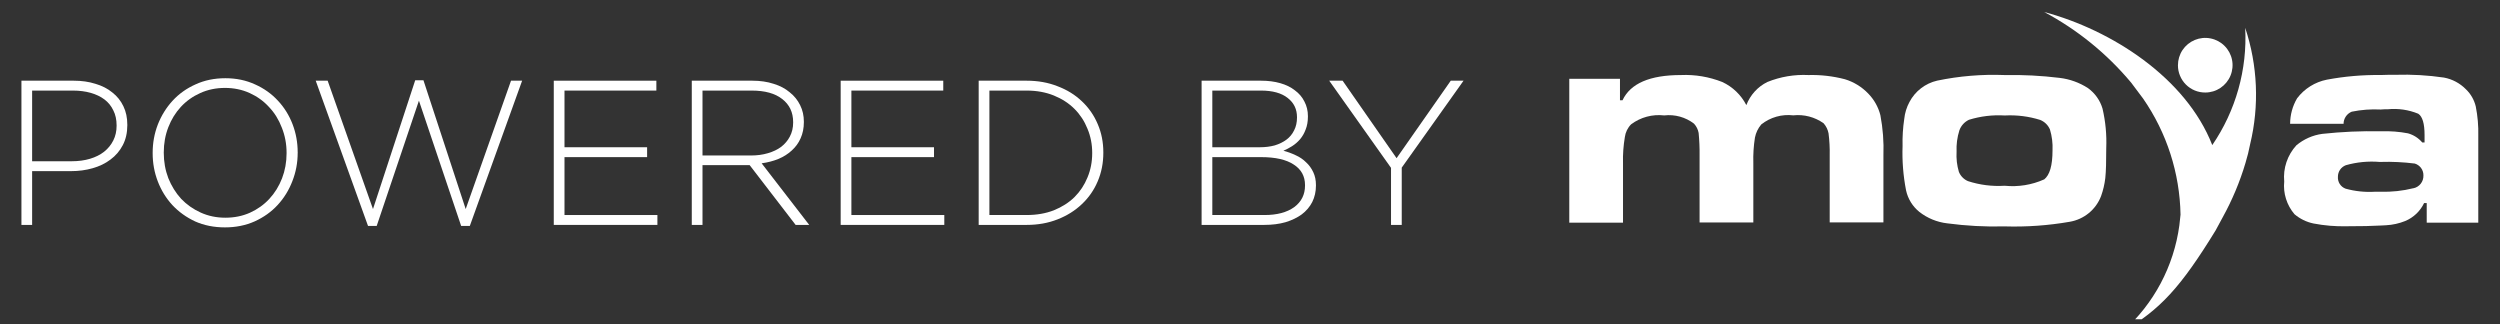
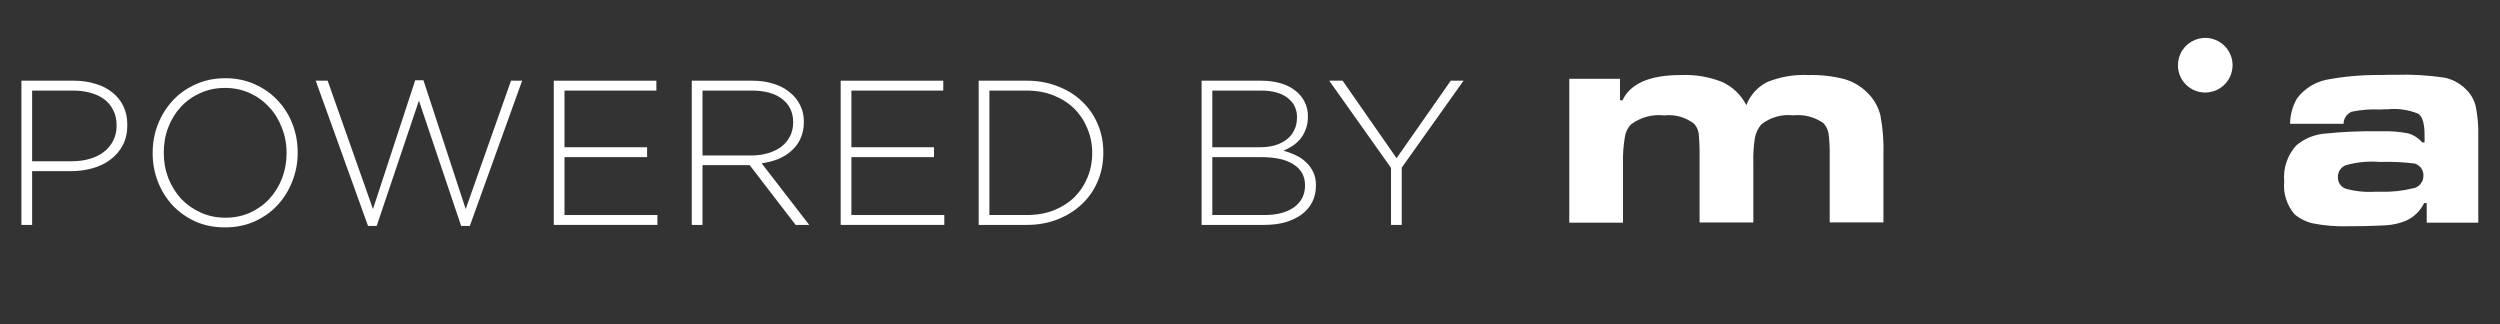
<svg xmlns="http://www.w3.org/2000/svg" width="108" height="14" viewBox="0 0 108 14" fill="none">
  <rect x="0" y="0" width="108" height="14" fill="#333333" stroke="none" />
  <g clip-path="url(#clip0_219_13)">
    <path d="M5.5 5.409V5.391C5.5 5.088 5.444 4.821 5.331 4.59C5.218 4.352 5.058 4.154 4.851 3.993C4.649 3.827 4.405 3.703 4.121 3.62C3.842 3.531 3.53 3.486 3.186 3.486H0.926V9.716H1.388V7.393H3.071C3.397 7.393 3.705 7.352 3.996 7.269C4.293 7.186 4.551 7.061 4.77 6.895C4.996 6.729 5.174 6.521 5.304 6.272C5.435 6.023 5.5 5.735 5.5 5.409ZM5.037 5.435C5.037 5.667 4.99 5.877 4.895 6.067C4.8 6.257 4.667 6.42 4.495 6.557C4.328 6.687 4.127 6.788 3.889 6.859C3.652 6.93 3.388 6.966 3.097 6.966H1.388V3.913H3.151C3.429 3.913 3.685 3.946 3.916 4.011C4.147 4.077 4.346 4.171 4.512 4.296C4.678 4.421 4.806 4.578 4.895 4.768C4.99 4.952 5.037 5.168 5.037 5.417V5.435Z" fill="white" />
    <path d="M12.86 6.601C12.866 6.595 12.866 6.589 12.86 6.583C12.86 6.156 12.786 5.75 12.638 5.364C12.489 4.978 12.279 4.64 12.006 4.349C11.733 4.053 11.404 3.818 11.018 3.646C10.632 3.468 10.205 3.379 9.736 3.379C9.262 3.379 8.831 3.468 8.446 3.646C8.06 3.818 7.731 4.053 7.458 4.349C7.185 4.646 6.971 4.99 6.817 5.382C6.669 5.768 6.595 6.174 6.595 6.601V6.619C6.595 7.046 6.669 7.453 6.817 7.838C6.965 8.224 7.176 8.565 7.449 8.862C7.722 9.153 8.048 9.387 8.428 9.565C8.814 9.737 9.244 9.823 9.719 9.823C10.187 9.823 10.614 9.737 11 9.565C11.392 9.387 11.724 9.15 11.997 8.853C12.27 8.556 12.48 8.215 12.629 7.829C12.783 7.438 12.86 7.028 12.86 6.601ZM12.38 6.619C12.38 7.005 12.314 7.367 12.184 7.705C12.053 8.043 11.869 8.34 11.632 8.595C11.401 8.844 11.122 9.043 10.795 9.191C10.475 9.333 10.122 9.405 9.736 9.405C9.351 9.405 8.995 9.331 8.668 9.182C8.342 9.034 8.06 8.835 7.823 8.586C7.591 8.331 7.407 8.034 7.271 7.696C7.14 7.352 7.075 6.987 7.075 6.601V6.583C7.075 6.198 7.14 5.836 7.271 5.498C7.402 5.159 7.583 4.866 7.814 4.616C8.051 4.361 8.33 4.163 8.651 4.02C8.977 3.872 9.333 3.798 9.719 3.798C10.104 3.798 10.46 3.872 10.787 4.02C11.113 4.169 11.392 4.37 11.623 4.625C11.861 4.875 12.044 5.171 12.175 5.515C12.311 5.854 12.38 6.216 12.38 6.601V6.619Z" fill="white" />
    <path d="M22.556 3.486H22.076L20.118 9.031L18.293 3.468H17.937L16.113 9.031L14.155 3.486H13.639L15.899 9.761H16.273L18.098 4.349L19.922 9.761H20.296L22.556 3.486Z" fill="white" />
    <path d="M28.4 9.716V9.289H24.386V6.788H27.955V6.361H24.386V3.913H28.355V3.486H23.923V9.716H28.4Z" fill="white" />
    <path d="M34.958 9.716L32.903 7.055C33.163 7.019 33.404 6.957 33.623 6.868C33.849 6.773 34.042 6.652 34.202 6.503C34.368 6.355 34.496 6.18 34.585 5.978C34.679 5.771 34.727 5.536 34.727 5.275V5.257C34.727 4.996 34.674 4.759 34.567 4.545C34.46 4.326 34.309 4.139 34.113 3.985C33.923 3.824 33.692 3.703 33.419 3.62C33.146 3.531 32.84 3.486 32.502 3.486H29.885V9.716H30.348V7.135H32.386L34.371 9.716H34.958ZM34.264 5.293C34.264 5.518 34.217 5.72 34.122 5.898C34.033 6.07 33.908 6.218 33.748 6.343C33.588 6.462 33.395 6.554 33.169 6.619C32.95 6.684 32.71 6.717 32.449 6.717H30.348V3.913H32.475C33.045 3.913 33.484 4.035 33.792 4.278C34.107 4.522 34.264 4.854 34.264 5.275V5.293Z" fill="white" />
    <path d="M40.794 9.716V9.289H36.78V6.788H40.349V6.361H36.78V3.913H40.749V3.486H36.317V9.716H40.794Z" fill="white" />
    <path d="M47.664 6.601V6.583C47.664 6.144 47.584 5.738 47.423 5.364C47.263 4.984 47.035 4.655 46.738 4.376C46.447 4.097 46.097 3.881 45.688 3.726C45.285 3.566 44.84 3.486 44.353 3.486H42.279V9.716H44.353C44.84 9.716 45.285 9.636 45.688 9.476C46.097 9.316 46.447 9.096 46.738 8.817C47.035 8.538 47.263 8.209 47.423 7.829C47.584 7.45 47.664 7.04 47.664 6.601ZM47.183 6.619C47.183 6.993 47.115 7.343 46.978 7.669C46.848 7.99 46.661 8.271 46.418 8.515C46.175 8.752 45.878 8.942 45.528 9.084C45.178 9.221 44.786 9.289 44.353 9.289H42.742V3.913H44.353C44.786 3.913 45.178 3.985 45.528 4.127C45.878 4.269 46.175 4.462 46.418 4.705C46.661 4.949 46.848 5.234 46.978 5.56C47.115 5.886 47.183 6.233 47.183 6.601V6.619Z" fill="white" />
    <path d="M56.849 8.016V7.998C56.849 7.785 56.81 7.598 56.733 7.438C56.656 7.272 56.552 7.129 56.422 7.011C56.297 6.886 56.149 6.785 55.977 6.708C55.805 6.625 55.627 6.56 55.443 6.512C55.567 6.459 55.692 6.394 55.816 6.316C55.947 6.233 56.063 6.132 56.164 6.014C56.264 5.895 56.345 5.756 56.404 5.595C56.469 5.435 56.502 5.248 56.502 5.035V5.017C56.502 4.786 56.451 4.575 56.35 4.385C56.256 4.195 56.119 4.035 55.941 3.904C55.769 3.768 55.558 3.664 55.309 3.593C55.06 3.522 54.784 3.486 54.481 3.486H51.909V9.716H54.615C54.953 9.716 55.259 9.678 55.532 9.6C55.805 9.517 56.039 9.405 56.235 9.262C56.431 9.114 56.582 8.936 56.689 8.728C56.795 8.515 56.849 8.277 56.849 8.016ZM56.03 5.079C56.03 5.287 55.989 5.471 55.906 5.631C55.828 5.791 55.719 5.925 55.576 6.032C55.434 6.138 55.265 6.221 55.069 6.281C54.873 6.334 54.66 6.361 54.428 6.361H52.372V3.913H54.473C54.977 3.913 55.363 4.02 55.63 4.234C55.897 4.441 56.03 4.717 56.03 5.061V5.079ZM56.377 8.016C56.377 8.408 56.22 8.719 55.906 8.951C55.591 9.176 55.167 9.289 54.633 9.289H52.372V6.788H54.481C55.099 6.788 55.567 6.895 55.888 7.108C56.214 7.316 56.377 7.613 56.377 7.998V8.016Z" fill="white" />
    <path d="M63.225 3.486H62.673L60.332 6.833L58.001 3.486H57.422L60.092 7.251V9.716H60.555V7.242L63.225 3.486Z" fill="white" />
    <path d="M106.952 4.594C106.884 4.313 106.737 4.057 106.528 3.857C106.271 3.595 105.939 3.418 105.578 3.351C104.887 3.25 104.189 3.21 103.491 3.231C103.268 3.231 103.047 3.231 102.845 3.241C102.067 3.231 101.289 3.298 100.524 3.441C100.009 3.542 99.549 3.83 99.233 4.249C99.037 4.583 98.934 4.962 98.933 5.349H101.242C101.242 5.237 101.276 5.127 101.339 5.034C101.401 4.941 101.49 4.868 101.594 4.825C102.006 4.741 102.426 4.71 102.846 4.731C102.946 4.722 103.046 4.719 103.146 4.721C103.596 4.675 104.05 4.741 104.468 4.913C104.65 5.033 104.741 5.337 104.741 5.83V6.154H104.641C104.48 5.964 104.265 5.827 104.025 5.76C103.647 5.688 103.262 5.658 102.878 5.672H102.846C102.003 5.655 101.161 5.692 100.323 5.783C99.911 5.839 99.523 6.01 99.204 6.277C99.012 6.487 98.865 6.734 98.775 7.004C98.684 7.273 98.651 7.559 98.678 7.842C98.653 8.095 98.679 8.351 98.756 8.593C98.832 8.836 98.957 9.061 99.122 9.254C99.357 9.453 99.638 9.591 99.939 9.654C100.414 9.746 100.897 9.786 101.381 9.774C102.007 9.774 102.491 9.764 102.845 9.743C102.922 9.735 103 9.731 103.078 9.731C103.362 9.716 103.641 9.654 103.905 9.548C104.263 9.399 104.554 9.123 104.721 8.772H104.834V9.62H107.062V5.874C107.073 5.444 107.036 5.015 106.952 4.593M104.257 8.131C103.796 8.246 103.321 8.297 102.846 8.283H102.603C102.175 8.309 101.745 8.265 101.331 8.151C101.227 8.113 101.138 8.043 101.078 7.95C101.018 7.857 100.99 7.747 100.998 7.637C100.997 7.529 101.029 7.422 101.09 7.333C101.152 7.243 101.239 7.175 101.341 7.137C101.813 7.003 102.306 6.955 102.795 6.995H102.845C103.337 6.98 103.829 7.004 104.318 7.065C104.428 7.098 104.524 7.167 104.592 7.26C104.66 7.353 104.695 7.466 104.692 7.581C104.696 7.71 104.655 7.836 104.575 7.937C104.496 8.038 104.383 8.108 104.257 8.134" fill="white" />
-     <path d="M90.202 3.807C89.832 3.567 89.41 3.415 88.971 3.364C88.185 3.268 87.393 3.228 86.601 3.242H86.591C85.616 3.204 84.64 3.285 83.684 3.484C83.431 3.542 83.194 3.655 82.988 3.813C82.782 3.971 82.612 4.172 82.491 4.402C82.366 4.631 82.289 4.883 82.263 5.142C82.205 5.528 82.181 5.919 82.191 6.309C82.168 6.951 82.219 7.594 82.342 8.225C82.422 8.592 82.625 8.92 82.917 9.155C83.264 9.426 83.68 9.597 84.117 9.648C84.937 9.757 85.764 9.802 86.591 9.78H86.601C87.544 9.809 88.487 9.742 89.416 9.58C89.719 9.528 90.002 9.398 90.239 9.204C90.476 9.009 90.658 8.756 90.767 8.469C90.857 8.218 90.918 7.957 90.949 7.692C90.98 7.4 90.99 6.966 90.99 6.392C91.013 5.821 90.959 5.249 90.829 4.692C90.724 4.336 90.503 4.025 90.202 3.807ZM88.302 7.752C87.771 7.989 87.187 8.083 86.608 8.025H86.591C86.059 8.058 85.525 7.99 85.017 7.825C84.929 7.788 84.848 7.733 84.781 7.664C84.713 7.596 84.66 7.514 84.624 7.425C84.54 7.144 84.507 6.851 84.524 6.558C84.51 6.244 84.551 5.929 84.646 5.629C84.682 5.53 84.737 5.438 84.808 5.36C84.879 5.282 84.965 5.219 85.06 5.174C85.555 5.021 86.074 4.958 86.591 4.988H86.62C87.132 4.962 87.645 5.027 88.134 5.18C88.229 5.218 88.315 5.274 88.388 5.345C88.46 5.416 88.518 5.501 88.558 5.594C88.646 5.886 88.683 6.19 88.669 6.494C88.669 7.15 88.549 7.562 88.305 7.754" fill="white" />
    <path d="M80.708 4.042C80.43 3.752 80.083 3.539 79.699 3.423C79.185 3.289 78.656 3.228 78.125 3.242C77.519 3.212 76.913 3.314 76.35 3.542C75.932 3.748 75.608 4.106 75.442 4.542C75.217 4.102 74.851 3.75 74.402 3.542C73.834 3.318 73.226 3.215 72.616 3.242C71.275 3.242 70.434 3.605 70.093 4.331H69.983V3.403H67.793V9.618H70.114V7.042C70.104 6.668 70.131 6.294 70.193 5.925C70.22 5.715 70.316 5.52 70.465 5.37C70.874 5.064 71.385 4.927 71.893 4.986C72.352 4.933 72.814 5.06 73.181 5.342C73.284 5.454 73.353 5.592 73.381 5.742C73.412 6.063 73.426 6.387 73.422 6.71V9.61H75.744V7.042C75.733 6.674 75.756 6.305 75.814 5.942C75.855 5.733 75.949 5.538 76.087 5.376C76.28 5.222 76.502 5.109 76.739 5.041C76.976 4.974 77.224 4.954 77.469 4.983C77.933 4.933 78.399 5.055 78.78 5.326C78.888 5.449 78.962 5.599 78.993 5.76C79.033 6.074 79.05 6.392 79.043 6.709V9.609H81.364V6.709C81.385 6.127 81.341 5.545 81.232 4.974C81.142 4.623 80.961 4.301 80.708 4.042Z" fill="white" />
    <path d="M95.268 3.997C95.501 3.997 95.729 3.928 95.923 3.798C96.117 3.668 96.268 3.484 96.357 3.268C96.446 3.052 96.47 2.815 96.424 2.586C96.378 2.357 96.266 2.147 96.1 1.982C95.935 1.817 95.725 1.705 95.496 1.66C95.267 1.614 95.03 1.638 94.814 1.727C94.599 1.817 94.415 1.968 94.285 2.162C94.156 2.357 94.087 2.585 94.087 2.818C94.086 2.973 94.116 3.127 94.176 3.27C94.235 3.414 94.322 3.544 94.432 3.654C94.541 3.763 94.672 3.85 94.815 3.909C94.959 3.968 95.113 3.998 95.268 3.997Z" fill="white" />
-     <path d="M95.57 6.268C94.431 3.353 91.212 1.294 88.306 0.517C89.746 1.284 91.023 2.322 92.069 3.574L92.584 4.261C93.605 5.736 94.167 7.48 94.199 9.273L94.148 9.738C93.908 11.503 93.046 13.124 91.716 14.309C93.316 13.38 94.208 12.409 95.716 9.951L96.016 9.396C96.43 8.647 96.763 7.856 97.006 7.035C97.087 6.77 97.154 6.501 97.206 6.228C97.607 4.566 97.533 2.825 96.993 1.203C97.087 3.002 96.587 4.782 95.57 6.268Z" fill="white" />
  </g>
  <defs>
    <clipPath id="clip0_219_13">
      <rect width="107.061" height="13.792" fill="white" />
    </clipPath>
  </defs>
</svg>